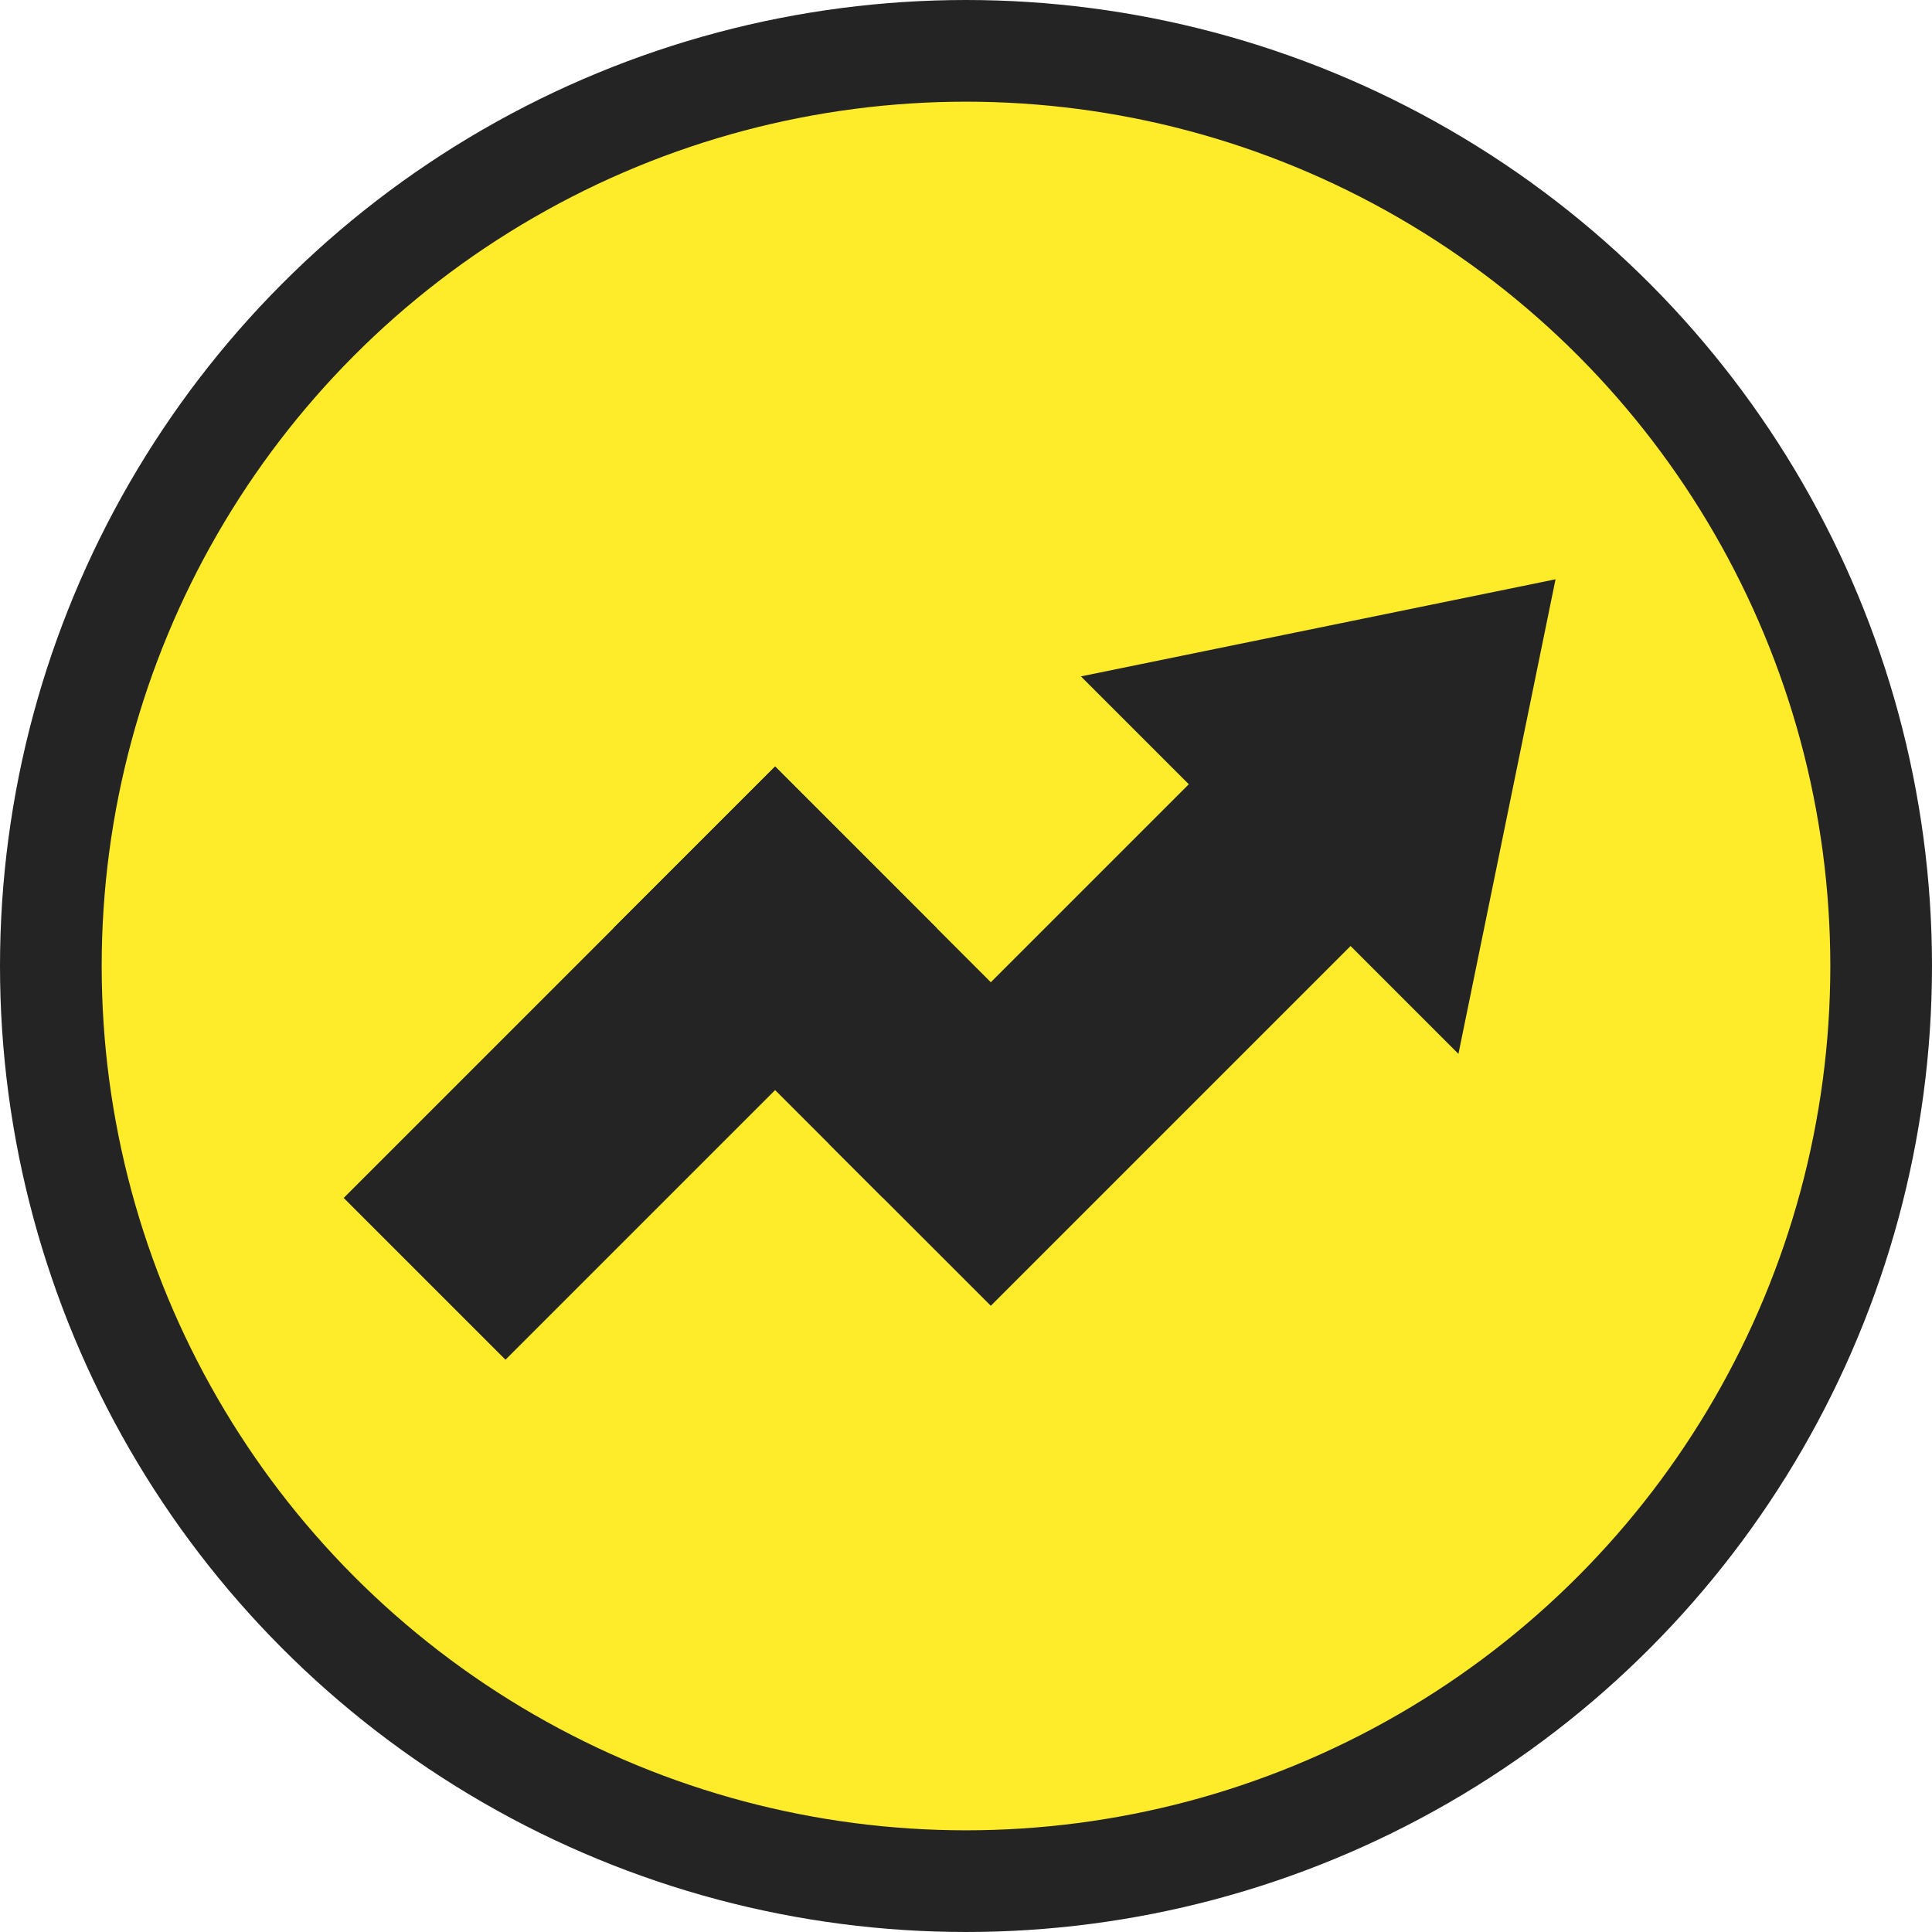
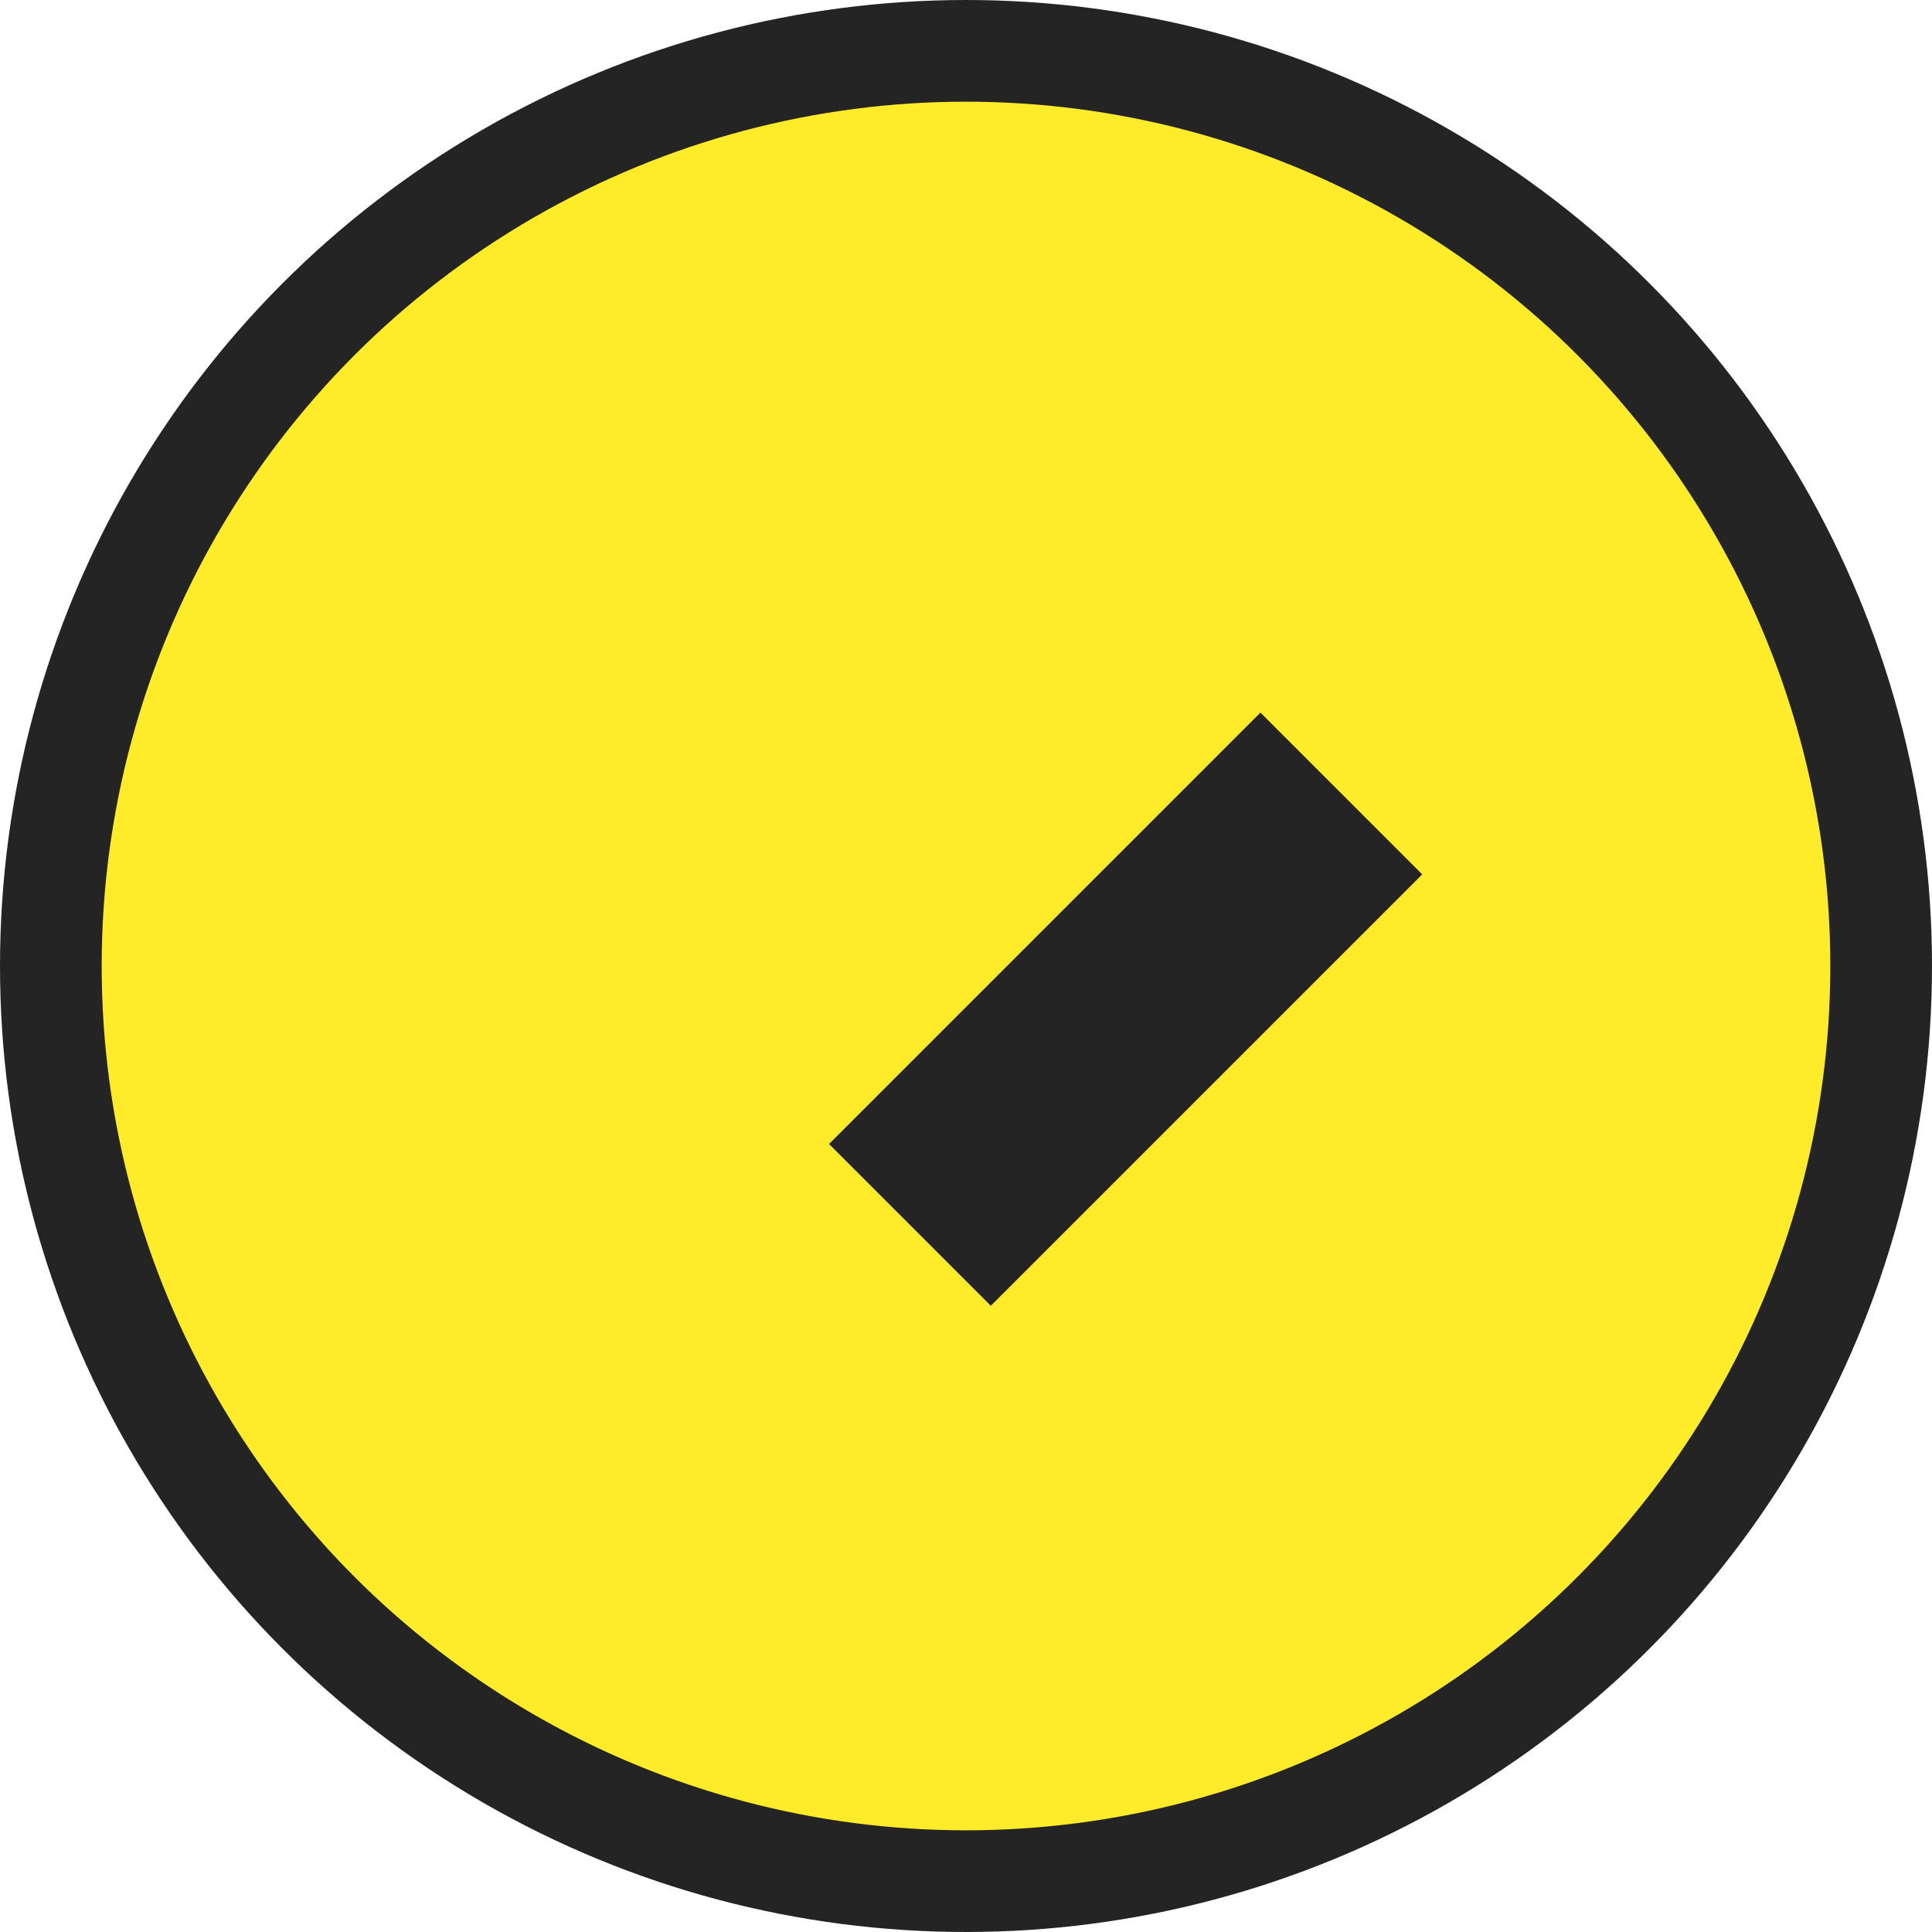
<svg xmlns="http://www.w3.org/2000/svg" width="38px" height="38px" viewBox="0 0 38 38" version="1.1">
  <title>most-popular-desktop</title>
  <g id="Norton-ISC" stroke="none" stroke-width="1" fill="none" fill-rule="evenodd">
    <g id="Icons" transform="translate(-846, -464)">
      <g id="most-popular-desktop" transform="translate(847, 465)">
        <circle id="Oval-Copy-17" stroke="#242424" stroke-width="2" fill="#FEEB29" cx="18" cy="18" r="18" />
        <g id="Group-13" transform="translate(19.534, 18.334) rotate(45) translate(-19.534, -18.334) translate(12.784, 5.605)" fill="#242424">
-           <polygon id="Triangle" points="8.25 4.41346456e-16 13.5 7.951 3 7.951" />
-           <polygon id="Rectangle-Copy-4" points="9.09494702e-13 13.458 4.5 13.458 4.5 25.458 9.24232912e-13 25.458" />
          <polygon id="Rectangle-Copy-6" points="6 5.958 10.5 5.958 10.5 17.958 6 17.958" />
-           <polygon id="Rectangle-Copy-5" points="6.66133815e-15 13.458 7.5 13.458 7.5 17.958 0 17.958" />
        </g>
      </g>
    </g>
  </g>
</svg>